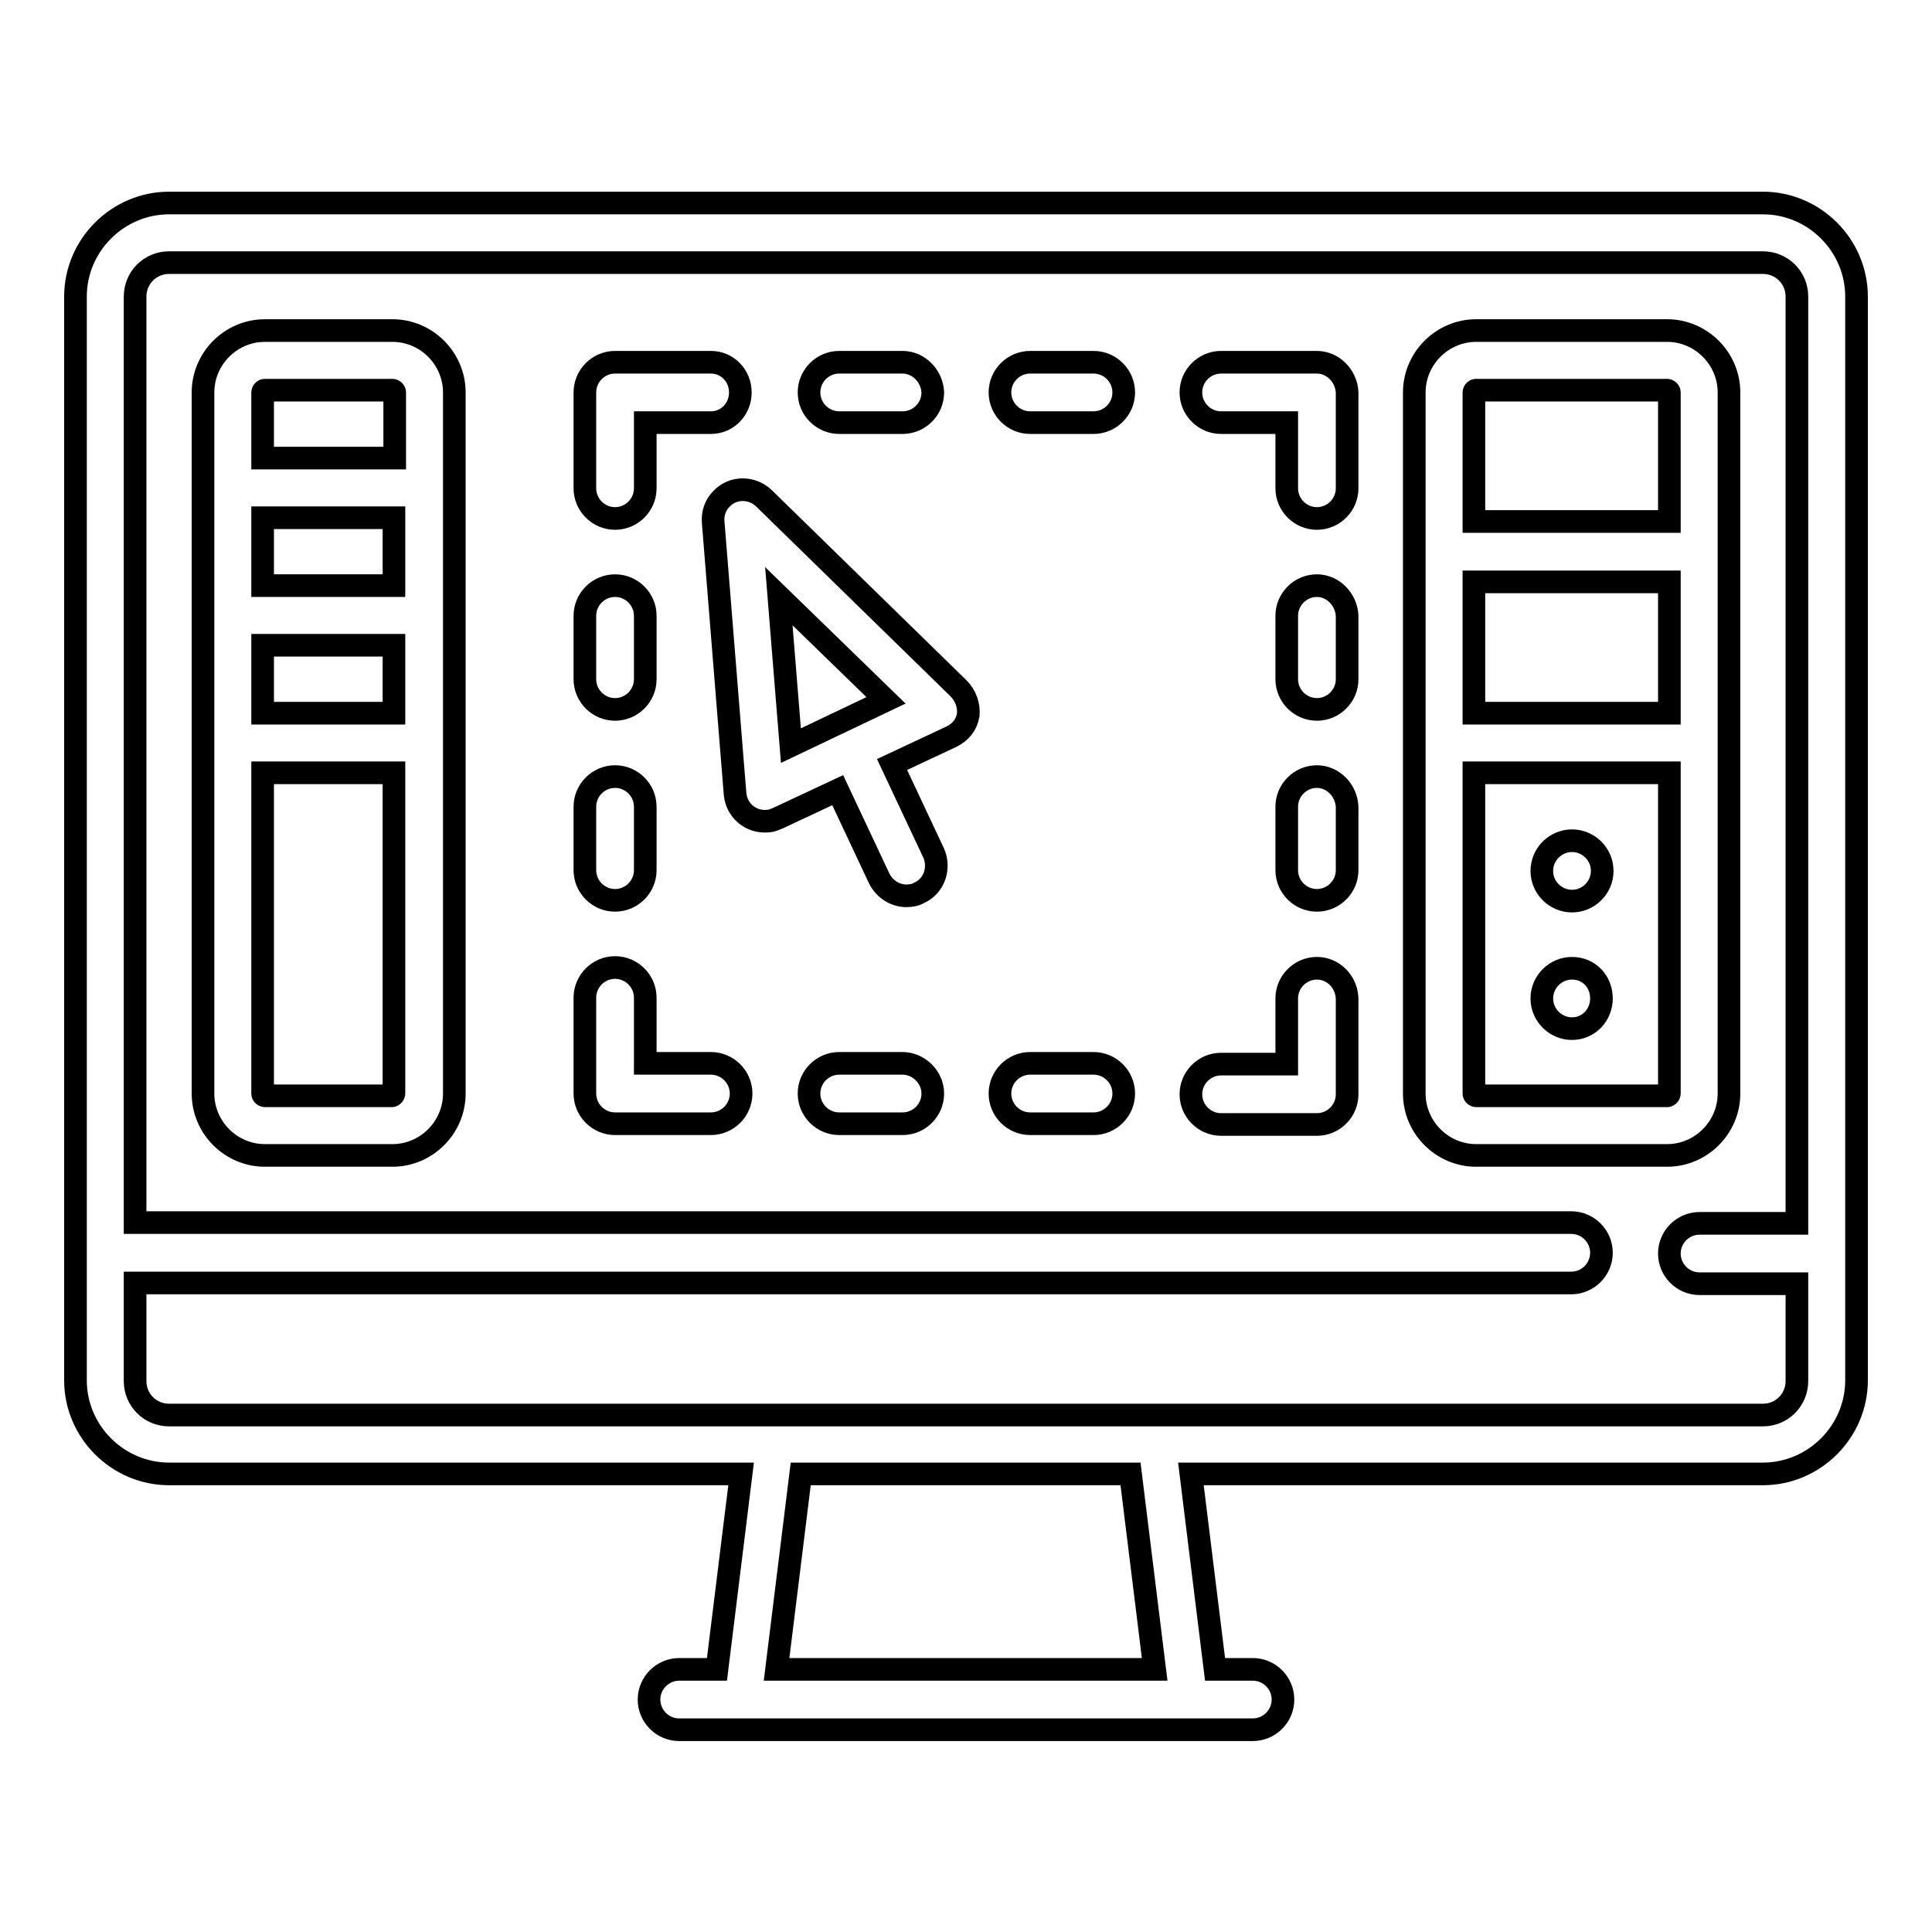
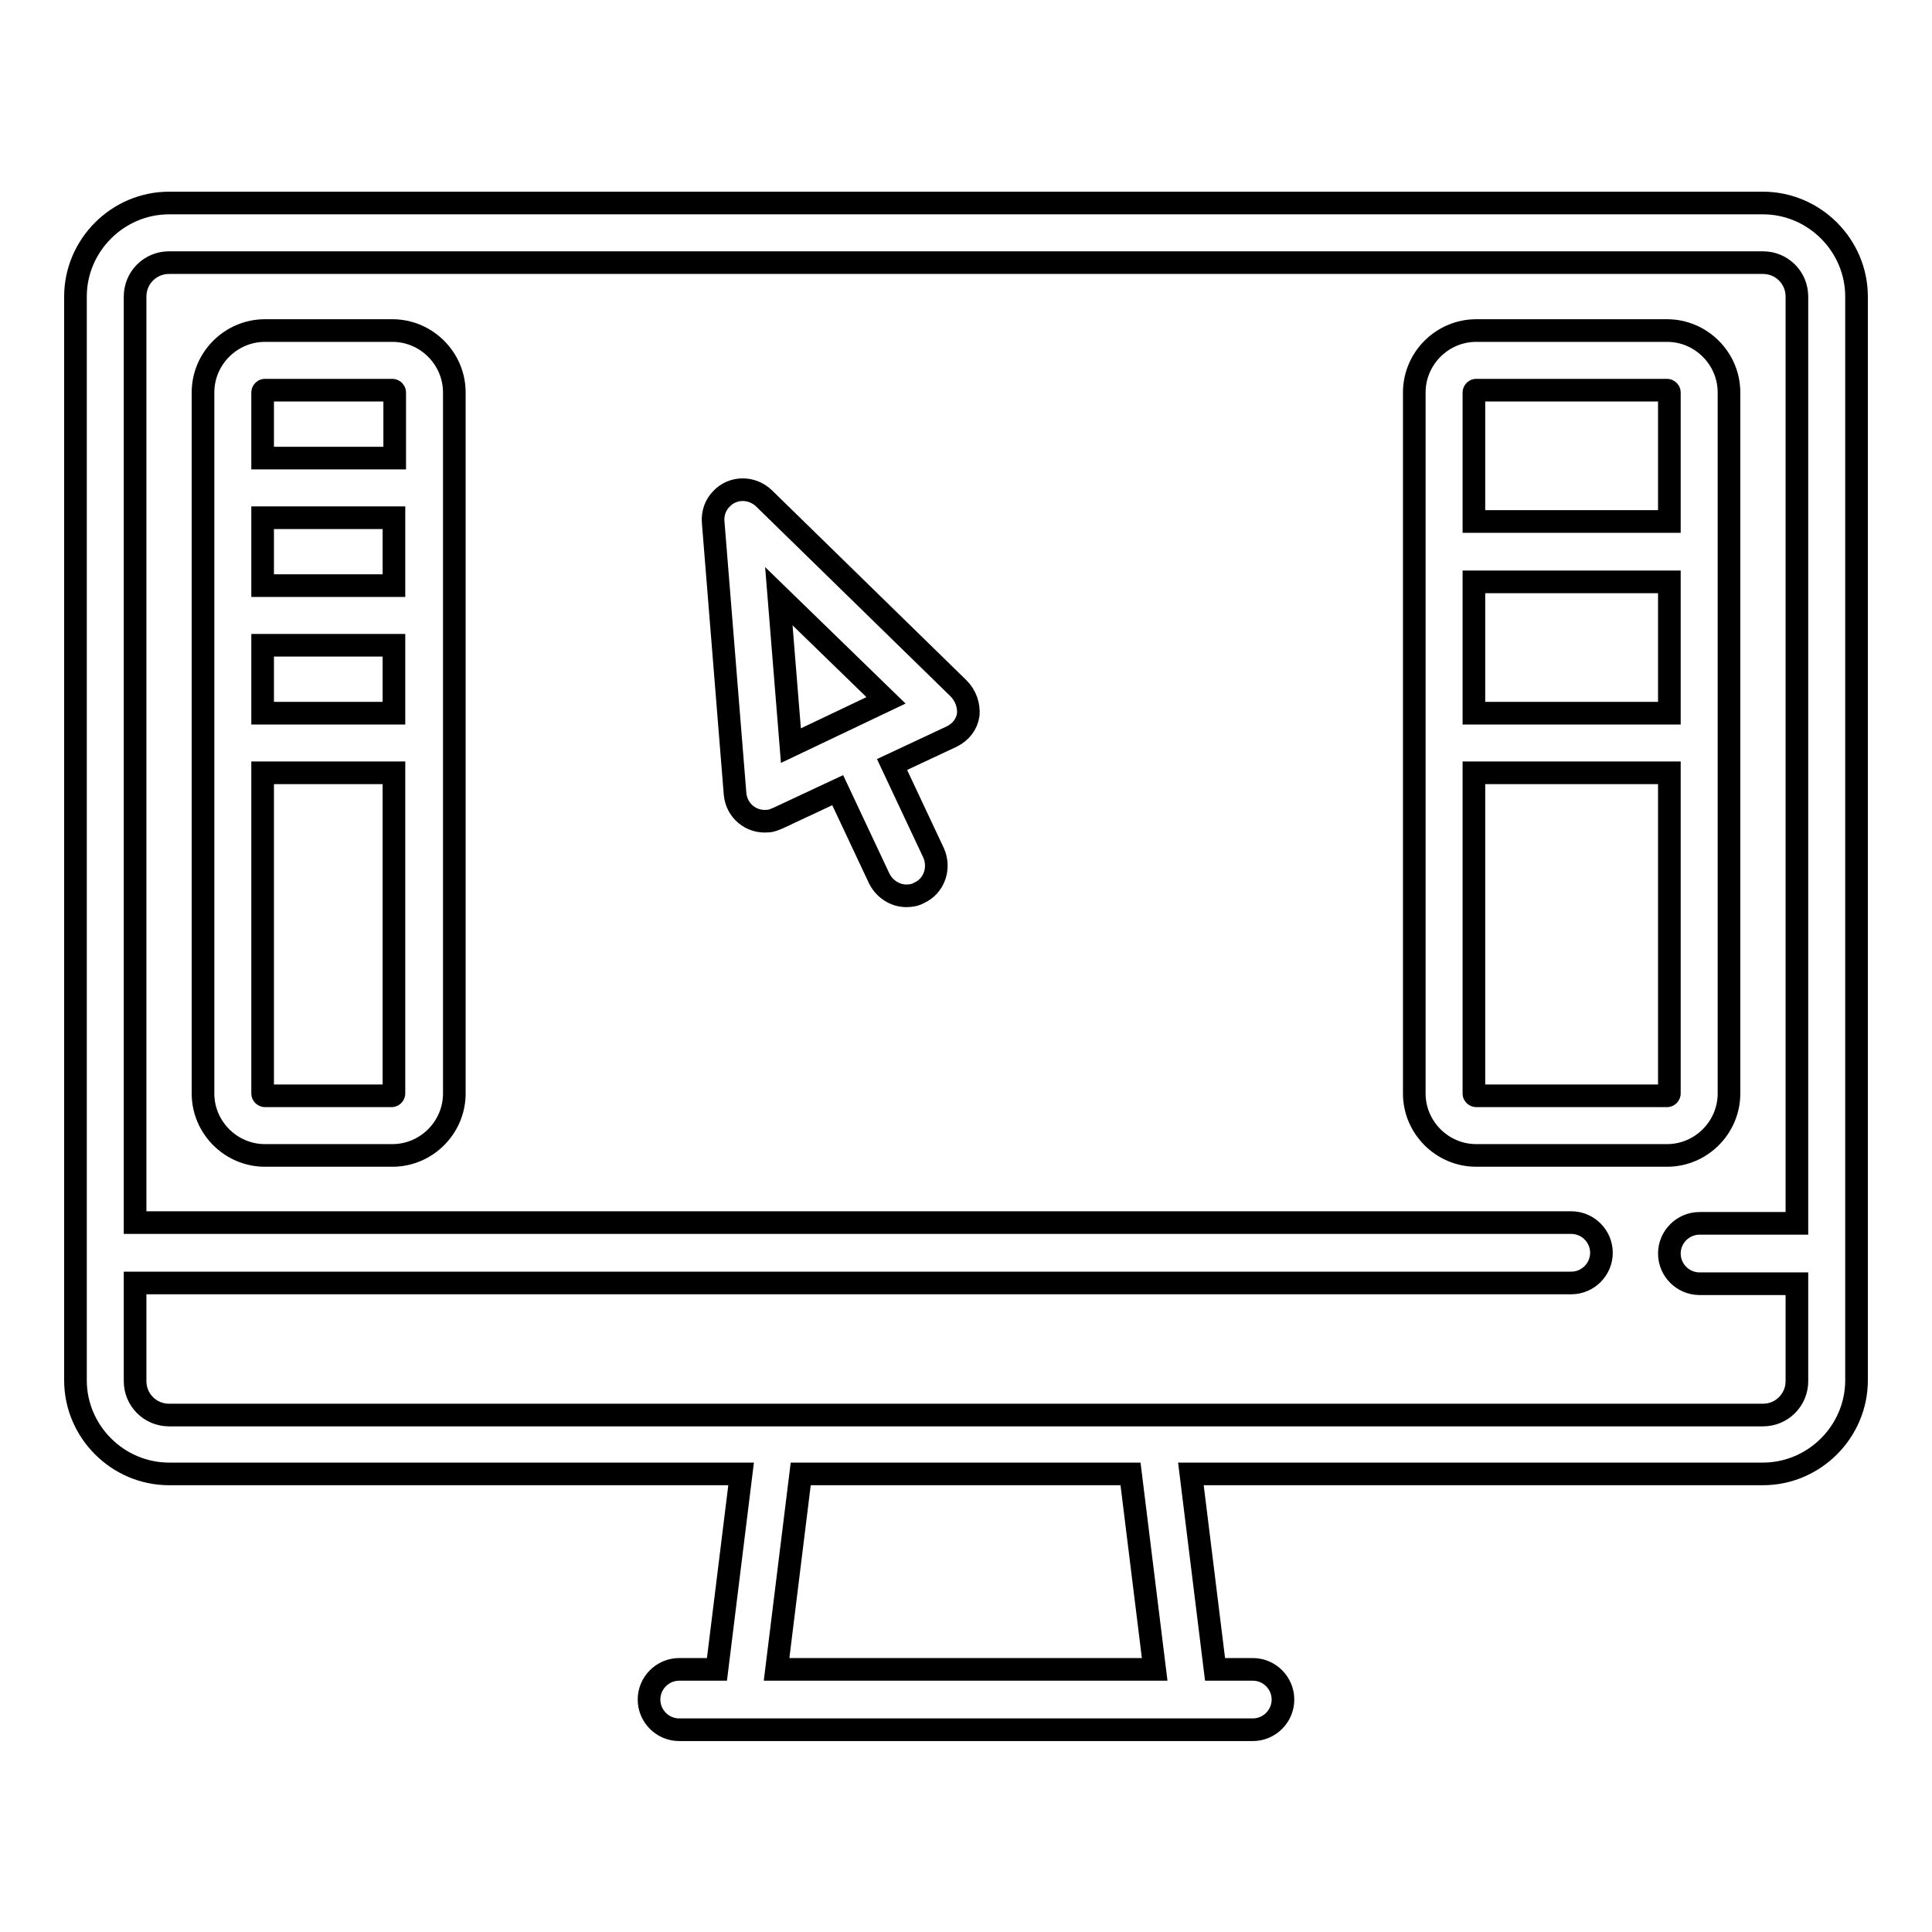
<svg xmlns="http://www.w3.org/2000/svg" version="1.1" x="0px" y="0px" viewBox="0 0 256 256" enable-background="new 0 0 256 256" xml:space="preserve">
  <g>
    <path stroke-width="3" fill-opacity="0" stroke="#000000" d="M233.6,26.9H22.4c-6.8,0-12.4,5.6-12.4,12.4v143.6c0,6.8,5.6,12.4,12.4,12.4h75.8l-3.2,25.9h-5 c-2.2,0-4,1.8-4,4s1.8,4,4,4l0,0h76c2.2,0,4-1.8,4-4s-1.8-4-4-4h-5l-3.2-25.9h75.8c6.8,0,12.4-5.6,12.4-12.4V39.3 C246,32.5,240.4,26.9,233.6,26.9z M102.9,221.2l3.2-25.9h43.7l3.2,25.9H102.9z M238.1,162.1h-12.9c-2.2,0-4,1.8-4,4 c0,2.2,1.8,4,4,4h12.9v12.9c0,2.5-2,4.5-4.5,4.5H22.4c-2.5,0-4.5-2-4.5-4.5V170h190.3c2.2,0,4-1.8,4-4c0-2.2-1.8-4-4-4H17.9V39.3 c0-2.5,2-4.5,4.5-4.5h211.2c2.5,0,4.5,2,4.5,4.5V162.1L238.1,162.1z" />
    <path stroke-width="3" fill-opacity="0" stroke="#000000" d="M127,91.2L101.2,66c-1.6-1.5-4.1-1.5-5.6,0.1c-0.8,0.8-1.2,1.9-1.1,3.1l2.9,36c0.2,2.2,2.1,3.8,4.3,3.6 c0.5,0,0.9-0.2,1.4-0.4l7.9-3.7l5.5,11.7c0.7,1.4,2.1,2.3,3.6,2.3c0.6,0,1.2-0.1,1.7-0.4c2-0.9,2.8-3.3,1.9-5.3l0,0l-5.5-11.7 l7.9-3.7c1.2-0.6,2-1.6,2.2-2.9C128.4,93.5,128,92.2,127,91.2L127,91.2z M104.8,98.8l-1.6-19.8l14.2,13.8L104.8,98.8z M52,43.8 H35.1c-4.5,0-8.2,3.7-8.2,8.2v92.9c0,4.5,3.7,8.2,8.2,8.2H52c4.5,0,8.2-3.7,8.2-8.2V52C60.2,47.5,56.5,43.8,52,43.8z M52.2,144.9 c0,0.1-0.1,0.3-0.3,0.3H35.1c-0.1,0-0.3-0.1-0.3-0.3v-42.5h17.4V144.9z M52.2,94.5H34.8v-9h17.4V94.5z M52.2,77.6H34.8v-9h17.4 V77.6z M52.2,60.7H34.8V52c0-0.1,0.1-0.3,0.3-0.3H52c0.1,0,0.3,0.1,0.3,0.3V60.7z M220.9,43.8h-25.3c-4.5,0-8.2,3.7-8.2,8.2v92.9 c0,4.5,3.7,8.2,8.2,8.2h25.3c4.5,0,8.2-3.7,8.2-8.2V52C229.1,47.5,225.4,43.8,220.9,43.8z M221.2,144.9c0,0.1-0.1,0.3-0.3,0.3 h-25.3c-0.1,0-0.3-0.1-0.3-0.3v-42.5h25.9L221.2,144.9L221.2,144.9z M221.2,94.5h-25.9V77.1h25.9L221.2,94.5L221.2,94.5z  M221.2,69.1h-25.9V52c0-0.1,0.1-0.3,0.3-0.3h25.3c0.1,0,0.3,0.1,0.3,0.3V69.1L221.2,69.1z" />
-     <path stroke-width="3" fill-opacity="0" stroke="#000000" d="M208.3,111.4L208.3,111.4c-2.2,0-4,1.8-4,4c0,2.2,1.8,4,4,4c2.2,0,4-1.8,4-4S210.5,111.4,208.3,111.4 L208.3,111.4z M208.3,128.3L208.3,128.3c-2.2,0-4,1.8-4,4c0,2.2,1.8,4,4,4c2.2,0,3.9-1.8,3.9-4C212.2,130,210.5,128.3,208.3,128.3 L208.3,128.3z M81.5,102.9c-2.2,0-4,1.8-4,4l0,0v8.4c0,2.2,1.8,4,4,4c2.2,0,4-1.8,4-4v-8.4C85.5,104.7,83.7,102.9,81.5,102.9z  M81.5,77.6c-2.2,0-4,1.8-4,4l0,0V90c0,2.2,1.8,4,4,4c2.2,0,4-1.8,4-4v-8.4C85.5,79.4,83.7,77.6,81.5,77.6z M94.2,48H81.5 c-2.2,0-4,1.8-4,4l0,0v12.7c0,2.2,1.8,4,4,4c2.2,0,4-1.8,4-4v-8.7h8.7c2.2,0,3.9-1.8,3.9-4C98.1,49.8,96.4,48,94.2,48z M94.2,140.9 h-8.7v-8.7c0-2.2-1.8-4-4-4c-2.2,0-4,1.8-4,4v12.7c0,2.2,1.8,4,4,4l0,0h12.7c2.2,0,4-1.8,4-4S96.4,140.9,94.2,140.9z M174.5,77.6 c-2.2,0-4,1.8-4,4l0,0V90c0,2.2,1.8,4,4,4c2.2,0,4-1.8,4-4v-8.4C178.4,79.4,176.6,77.6,174.5,77.6L174.5,77.6z M174.5,102.9 c-2.2,0-4,1.8-4,4l0,0v8.4c0,2.2,1.8,4,4,4c2.2,0,4-1.8,4-4v-8.4C178.4,104.7,176.6,102.9,174.5,102.9L174.5,102.9z M144.9,48h-8.4 c-2.2,0-4,1.8-4,4c0,2.2,1.8,4,4,4h8.4c2.2,0,4-1.8,4-4C148.9,49.8,147.1,48,144.9,48z M119.6,48h-8.4c-2.2,0-4,1.8-4,4 c0,2.2,1.8,4,4,4h8.4c2.2,0,4-1.8,4-4C123.5,49.8,121.7,48,119.6,48z M144.9,140.9h-8.4c-2.2,0-4,1.8-4,4s1.8,4,4,4h8.4 c2.2,0,4-1.8,4-4S147.1,140.9,144.9,140.9z M119.6,140.9h-8.4c-2.2,0-4,1.8-4,4s1.8,4,4,4h8.4c2.2,0,4-1.8,4-4 S121.7,140.9,119.6,140.9z M174.5,128.3c-2.2,0-4,1.8-4,4l0,0v8.7h-8.7c-2.2,0-4,1.8-4,4s1.8,4,4,4h12.7c2.2,0,4-1.8,4-4l0,0v-12.7 C178.4,130,176.6,128.3,174.5,128.3L174.5,128.3z M174.5,48h-12.7c-2.2,0-4,1.8-4,4c0,2.2,1.8,4,4,4h8.7v8.7c0,2.2,1.8,4,4,4 c2.2,0,4-1.8,4-4V52C178.4,49.8,176.6,48,174.5,48L174.5,48z" />
  </g>
</svg>